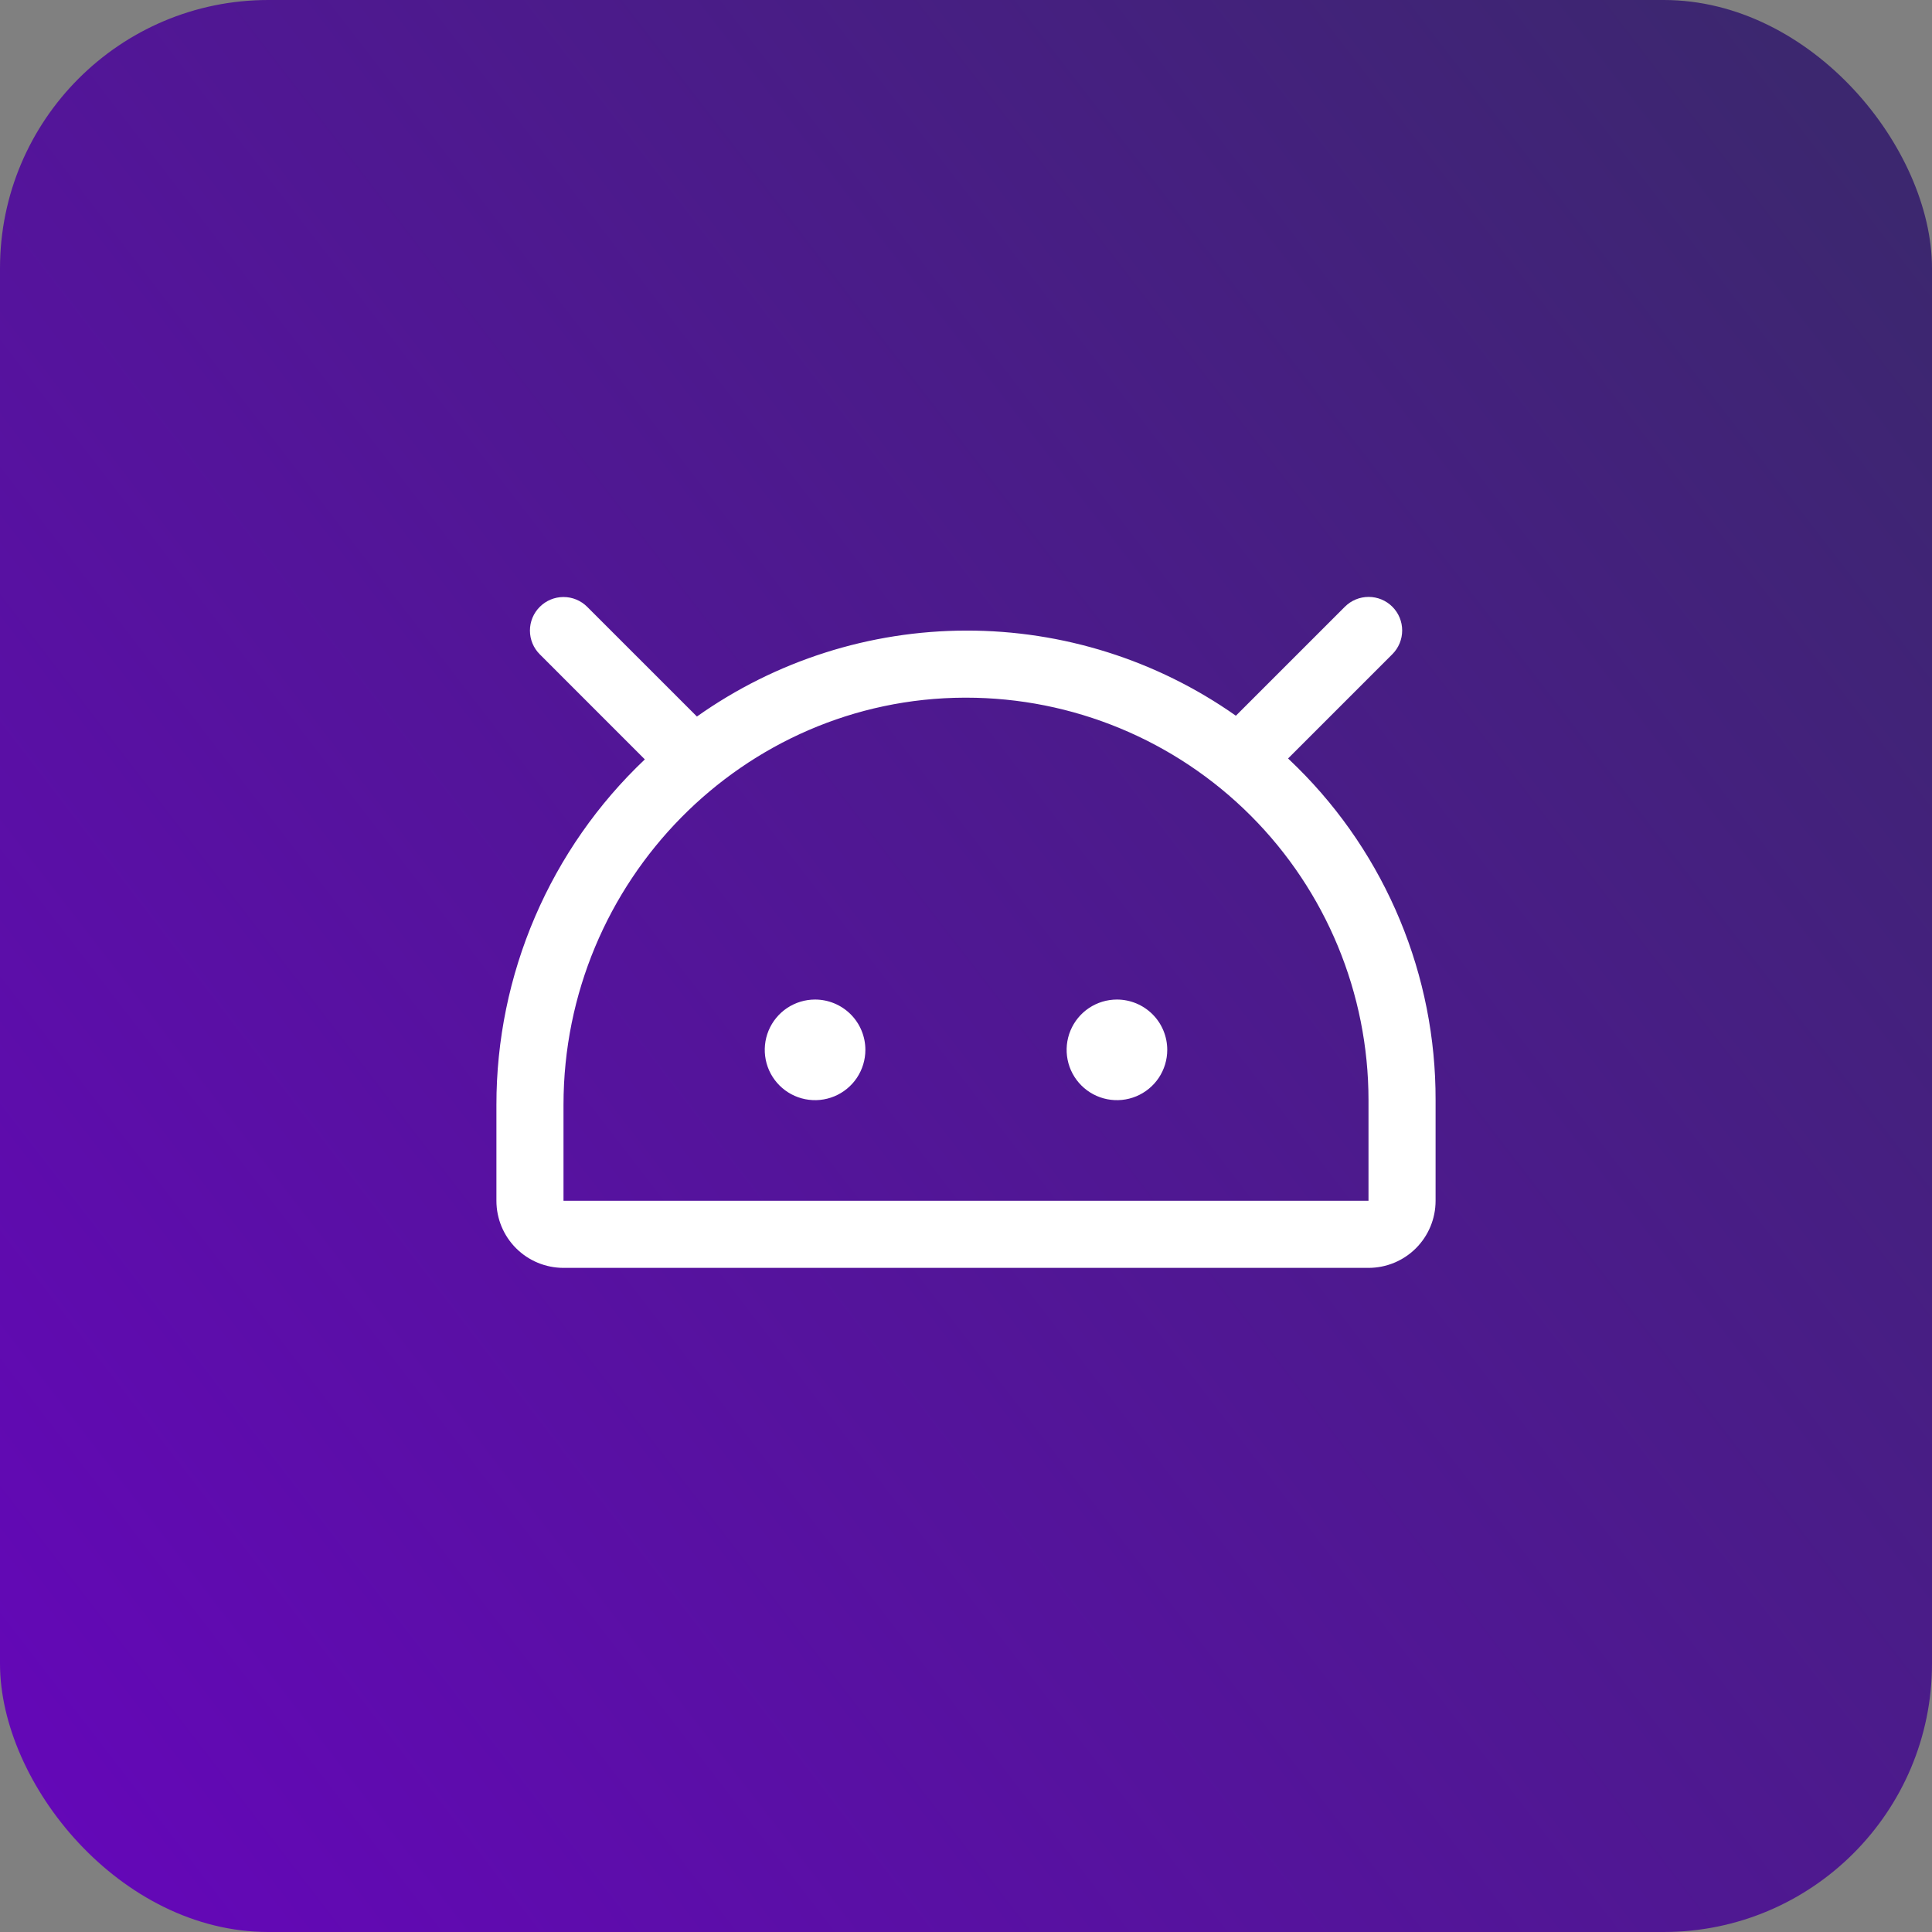
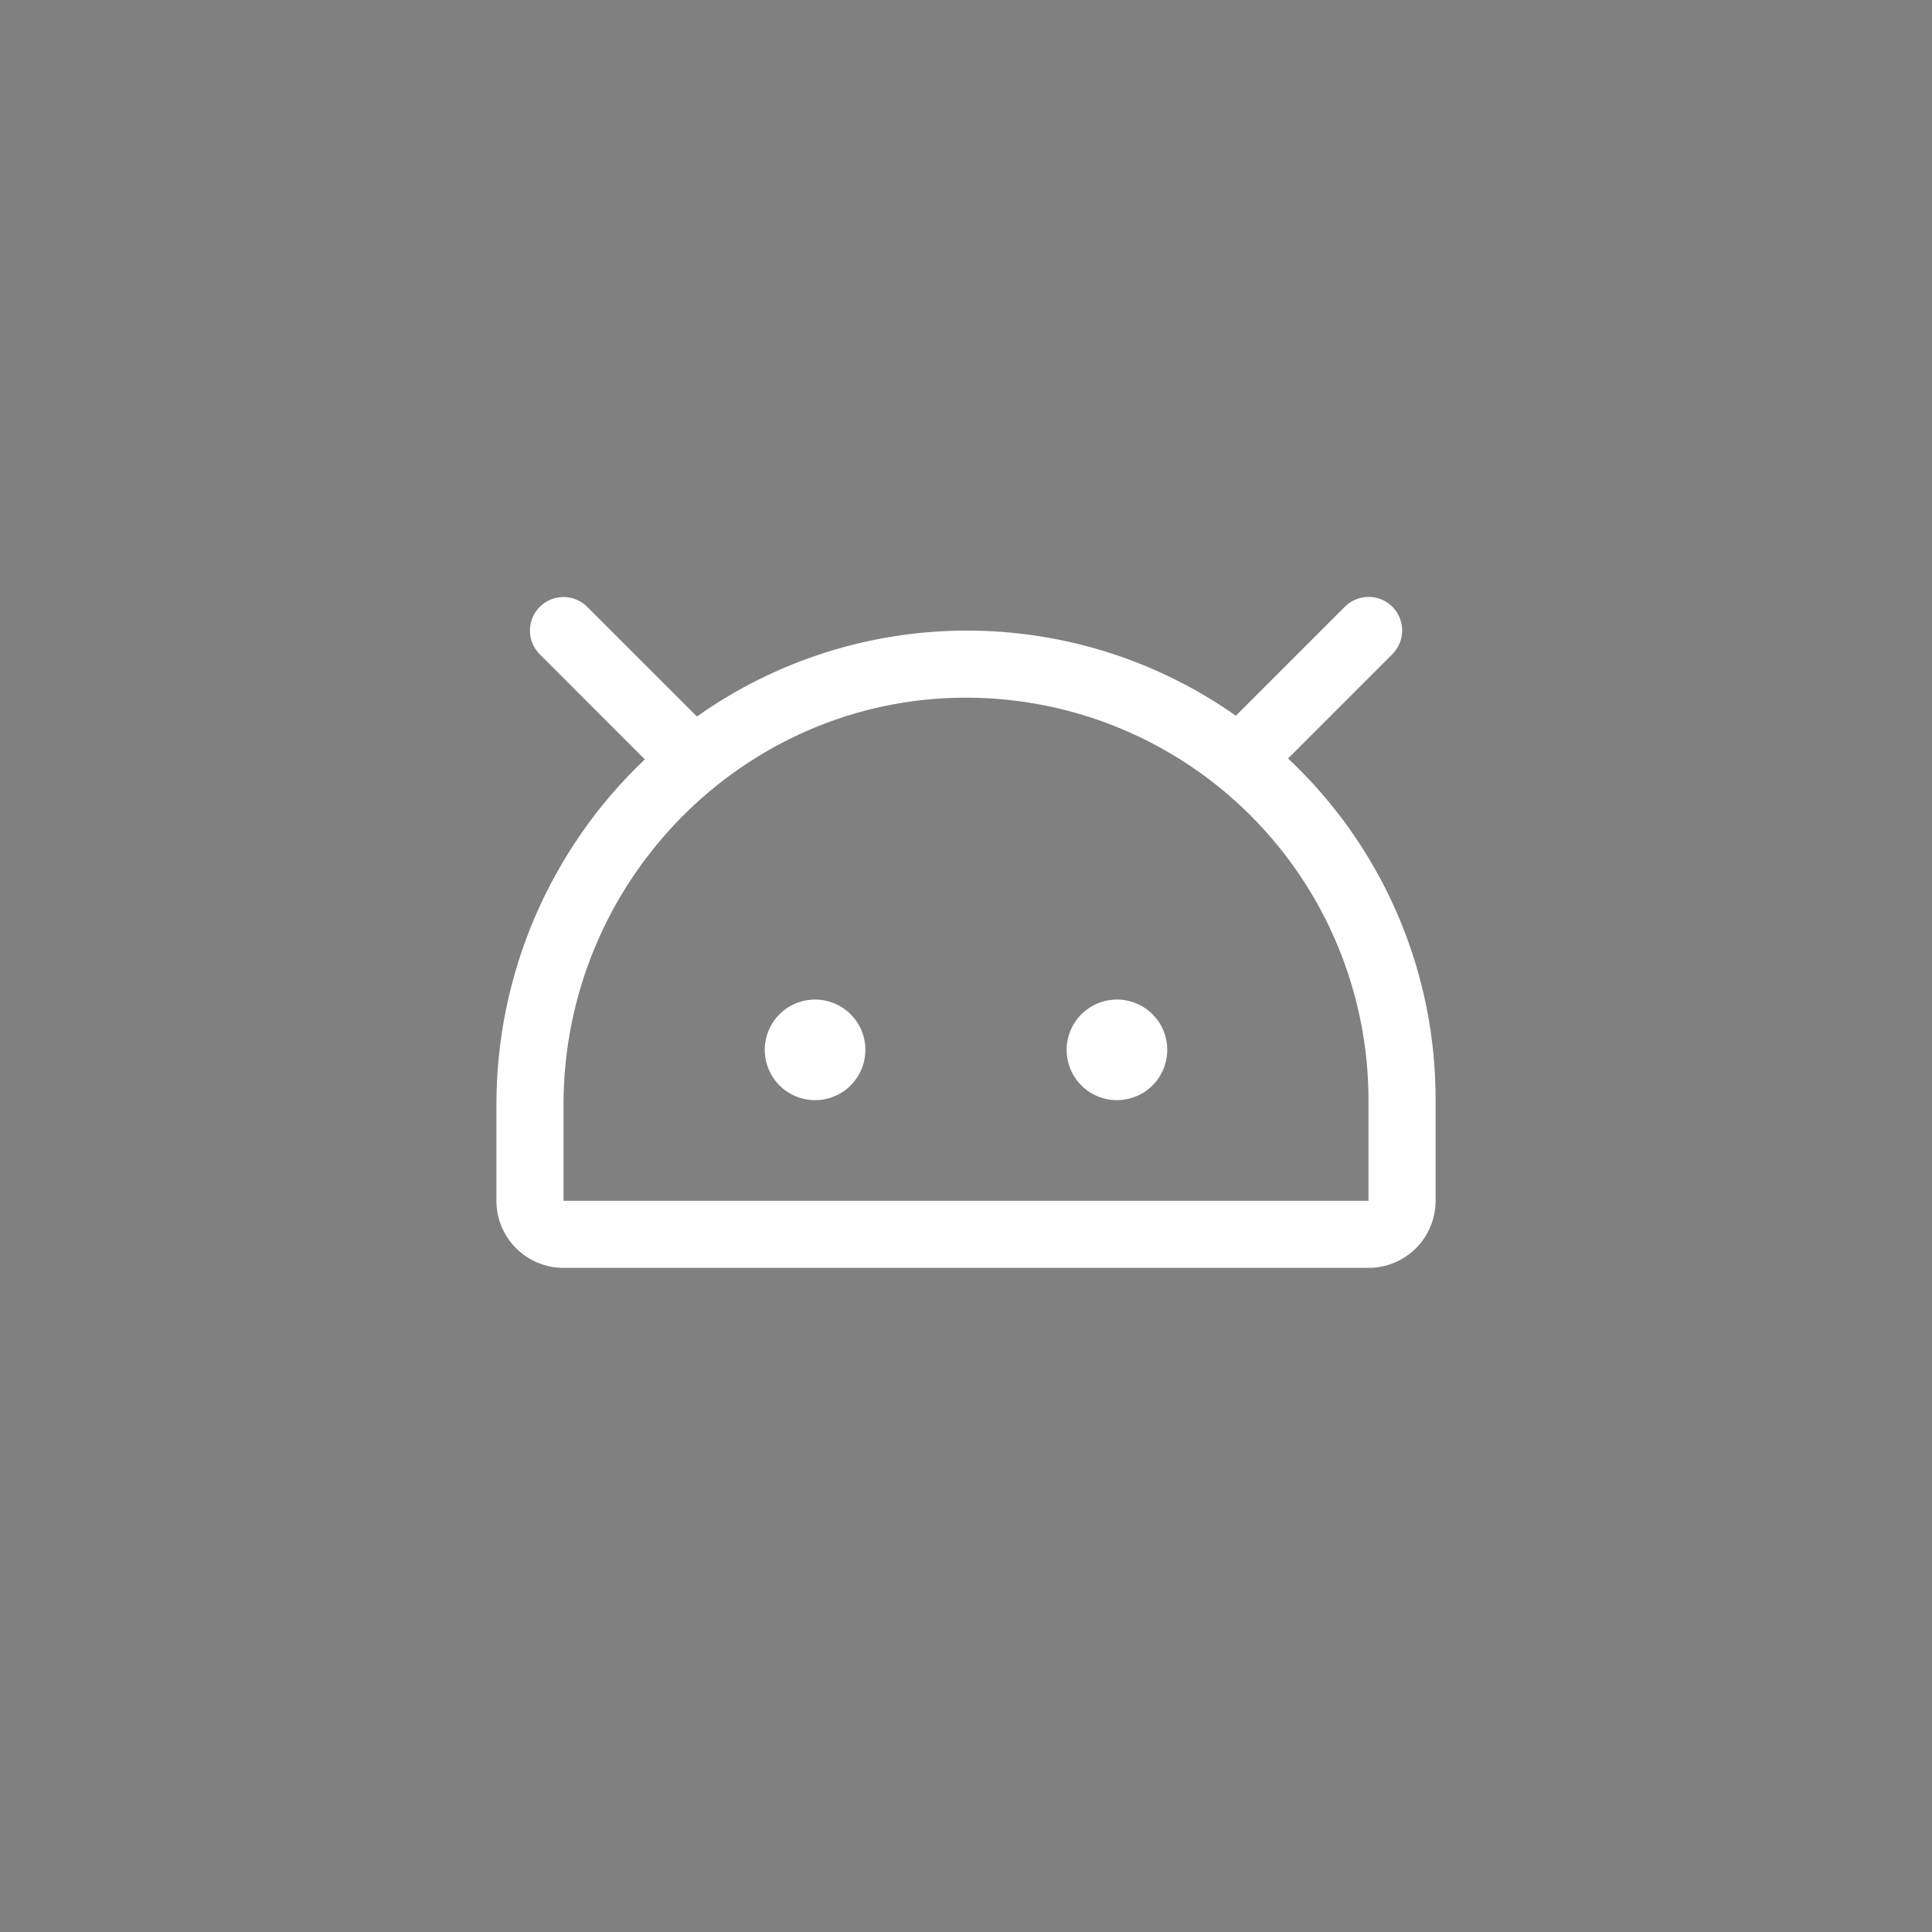
<svg xmlns="http://www.w3.org/2000/svg" width="72" height="72" viewBox="0 0 72 72" fill="none">
  <rect x="0" y="0" width="72" height="72" fill="#808080" stroke="none" />
-   <rect width="72" height="72" rx="10" fill="url(#paint0_linear_126_662)" />
  <path d="M43.5 39.125C43.5 39.496 43.39 39.858 43.184 40.167C42.978 40.475 42.685 40.715 42.343 40.857C42 40.999 41.623 41.036 41.259 40.964C40.895 40.892 40.561 40.713 40.299 40.451C40.037 40.189 39.858 39.855 39.786 39.491C39.714 39.127 39.751 38.75 39.893 38.407C40.035 38.065 40.275 37.772 40.583 37.566C40.892 37.36 41.254 37.25 41.625 37.25C42.122 37.25 42.599 37.448 42.951 37.799C43.303 38.151 43.5 38.628 43.5 39.125ZM30.375 37.25C30.004 37.25 29.642 37.36 29.333 37.566C29.025 37.772 28.785 38.065 28.643 38.407C28.501 38.75 28.464 39.127 28.536 39.491C28.608 39.855 28.787 40.189 29.049 40.451C29.311 40.713 29.645 40.892 30.009 40.964C30.373 41.036 30.75 40.999 31.093 40.857C31.435 40.715 31.728 40.475 31.934 40.167C32.14 39.858 32.25 39.496 32.25 39.125C32.25 38.628 32.053 38.151 31.701 37.799C31.349 37.448 30.872 37.25 30.375 37.25ZM53.5 41V44.75C53.5 45.413 53.237 46.049 52.768 46.518C52.299 46.987 51.663 47.25 51 47.25H21C20.337 47.25 19.701 46.987 19.232 46.518C18.763 46.049 18.5 45.413 18.5 44.75V41.177C18.498 38.767 18.987 36.382 19.938 34.168C20.889 31.954 22.282 29.957 24.031 28.3L20.116 24.384C19.881 24.15 19.749 23.832 19.749 23.5C19.749 23.168 19.881 22.85 20.116 22.616C20.35 22.381 20.668 22.249 21 22.249C21.332 22.249 21.65 22.381 21.884 22.616L25.972 26.703C28.907 24.624 32.413 23.505 36.01 23.5C39.607 23.494 43.117 24.603 46.058 26.673L50.12 22.611C50.355 22.376 50.673 22.245 51.005 22.245C51.336 22.245 51.654 22.376 51.889 22.611C52.124 22.846 52.255 23.164 52.255 23.495C52.255 23.827 52.124 24.145 51.889 24.38L48.003 28.266C48.12 28.377 48.237 28.489 48.353 28.605C49.99 30.227 51.288 32.158 52.171 34.286C53.055 36.413 53.506 38.696 53.5 41ZM51 41C51 37.022 49.42 33.206 46.607 30.393C43.794 27.58 39.978 26 36 26H35.947C27.705 26.028 21 32.836 21 41.177V44.75H51V41Z" fill="white" />
  <defs>
    <linearGradient id="paint0_linear_126_662" x1="-0.468" y1="80.825" x2="79.822" y2="18.927" gradientUnits="userSpaceOnUse">
      <stop stop-color="#6804BF" />
      <stop offset="1" stop-color="#3C276F" />
    </linearGradient>
  </defs>
</svg>